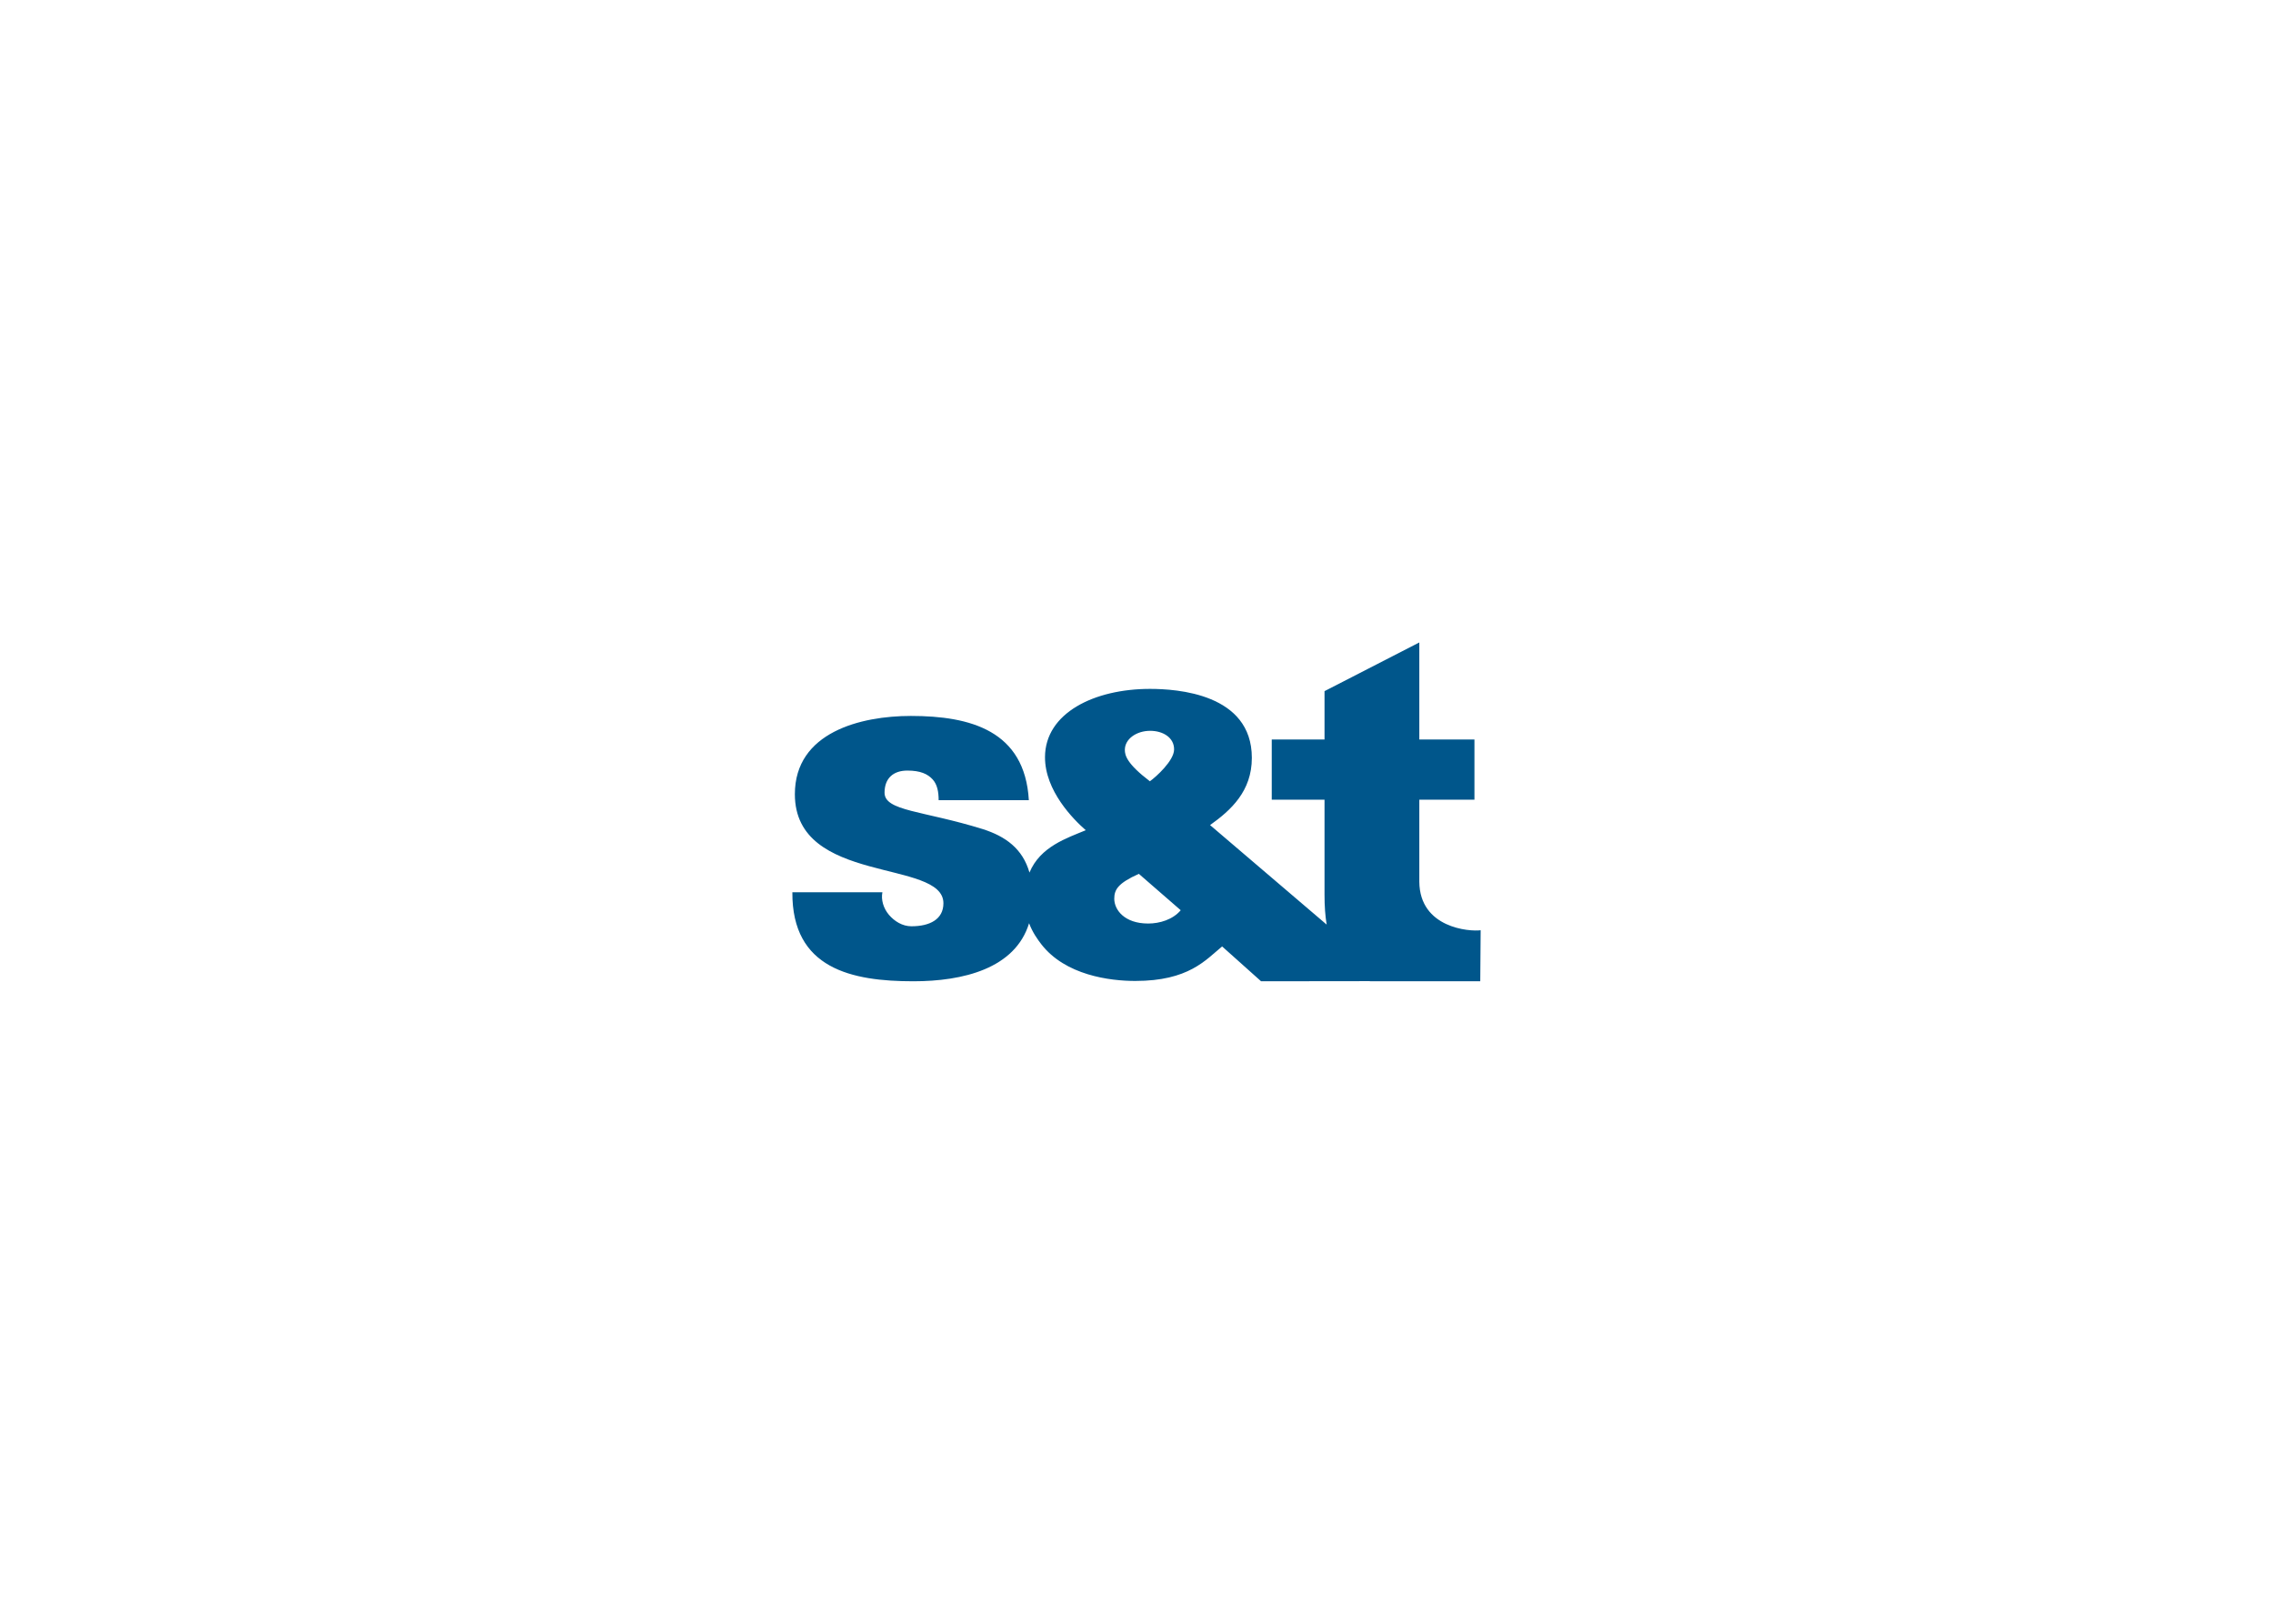
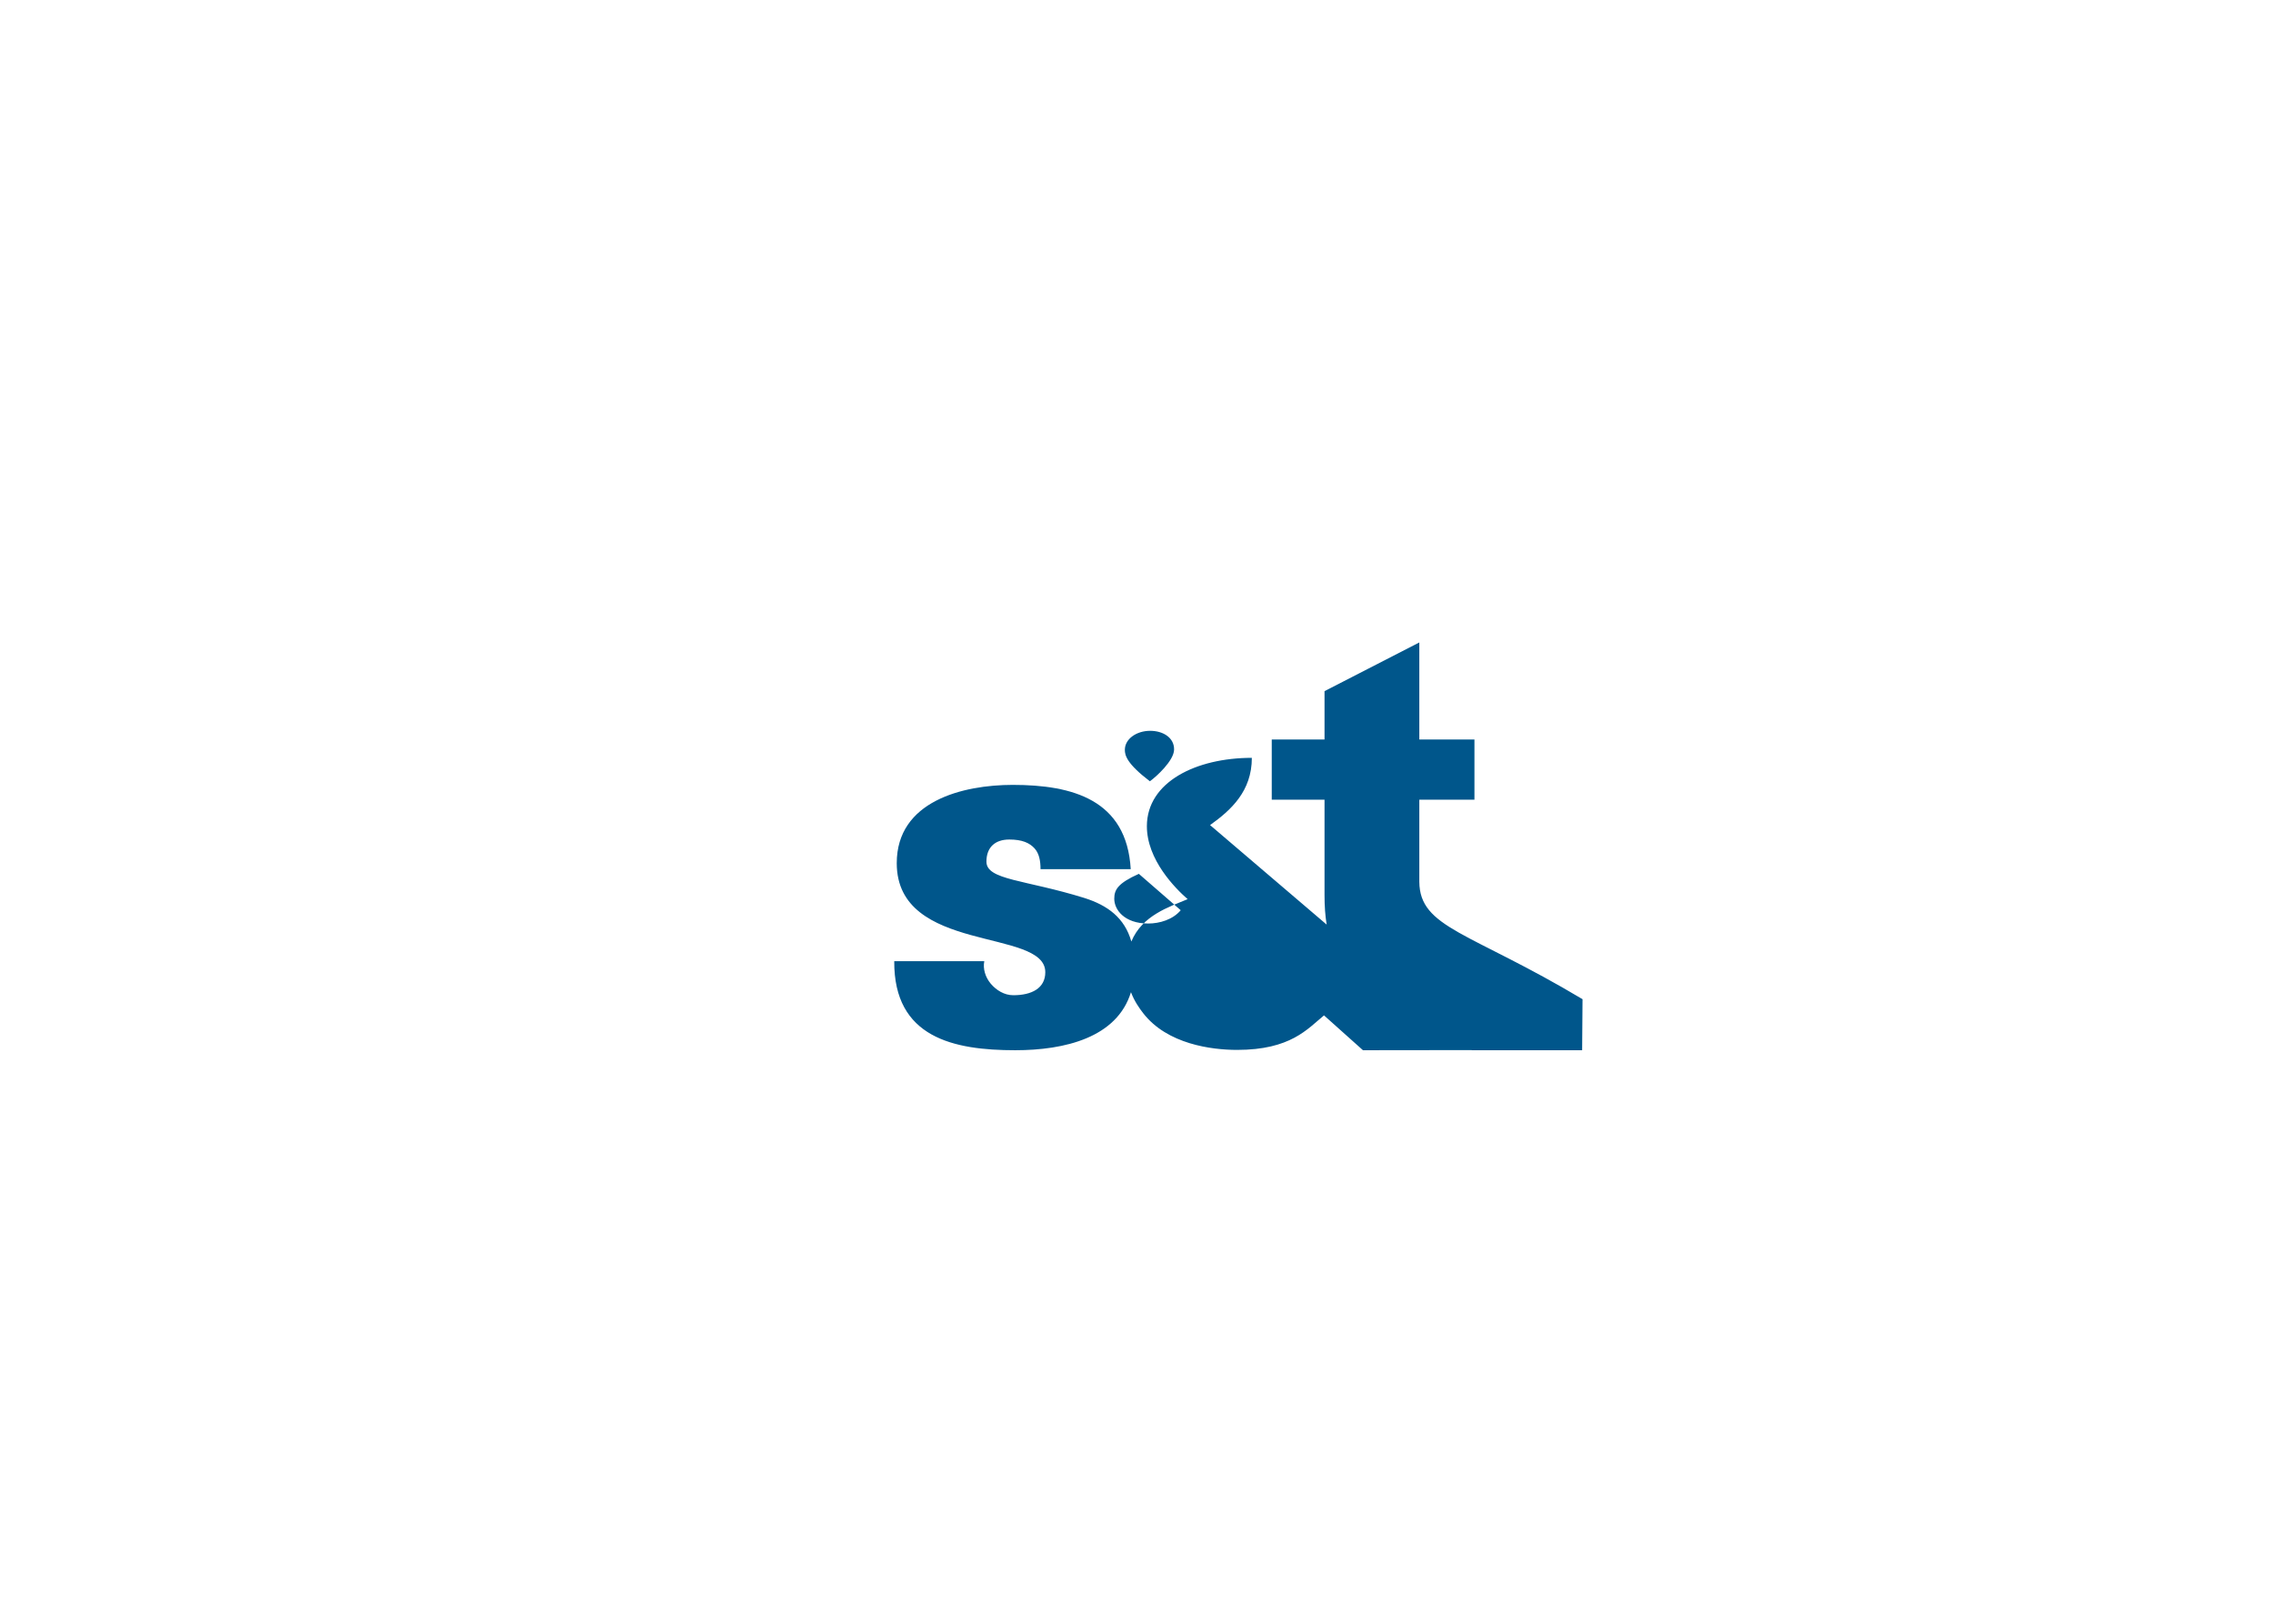
<svg xmlns="http://www.w3.org/2000/svg" version="1.1" id="Layer_1" x="0px" y="0px" width="224px" height="160px" viewBox="0 0 224 160" style="enable-background:new 0 0 224 160;" xml:space="preserve">
  <style type="text/css">
	.st0{fill:#00568B;}
</style>
-   <path id="s_x26_t" class="st0" d="M113.148,91.002c-2.352,0-3.339-1.364-3.339-2.44c0-0.899,0.36-1.528,2.422-2.456l4.127,3.586  C115.574,90.622,114.281,91.002,113.148,91.002 M113.346,72.013c1.257,0,2.378,0.662,2.358,1.854  c-0.02,1.097-1.761,2.673-2.385,3.119c-2.28-1.735-2.467-2.559-2.467-3.094C110.851,72.793,112.026,72.013,113.346,72.013   M139.871,86.895v-8.095h5.433v-5.93h-5.433v-9.564l-9.341,4.798v4.766h-5.201v5.93h5.201v9.38  c-0.002,1.114,0.071,2.082,0.211,2.928l-11.491-9.806c2.069-1.474,4.117-3.344,4.117-6.626c0-6.336-7.406-6.794-10.04-6.794  c-5.496,0-10.329,2.376-10.344,6.719c-0.011,3.321,2.795,6.138,4.017,7.206c-1.849,0.776-4.484,1.606-5.548,4.173  c-0.666-2.346-2.35-3.567-4.613-4.285c-5.866-1.824-9.668-1.762-9.668-3.585c0-1.429,0.87-2.179,2.251-2.179  c1.281,0,2.003,0.335,2.495,0.876c0.445,0.495,0.585,1.205,0.585,2.043h8.889c-0.393-6.853-5.757-8.303-11.623-8.303  c-4.929,0-11.435,1.599-11.435,7.712c0,8.971,14.639,6.358,14.639,10.745c0,1.578-1.331,2.269-3.155,2.269  c-0.887,0-1.675-0.495-2.218-1.133c-0.541-0.643-0.788-1.48-0.64-2.22h-8.873c-0.05,7.542,5.864,8.773,11.929,8.773  c4.86,0,10.025-1.235,11.399-5.719c0.345,0.909,0.831,1.586,1.205,2.07c2.366,3.054,6.74,3.617,9.26,3.617  c5.266,0,6.933-2.068,8.559-3.401l3.839,3.433l10.715-0.013c0.002,0.003,0.01,0.013,0.01,0.013h10.874l0.039-5.029  C144.829,91.813,139.916,91.451,139.871,86.895" />
+   <path id="s_x26_t" class="st0" d="M113.148,91.002c-2.352,0-3.339-1.364-3.339-2.44c0-0.899,0.36-1.528,2.422-2.456l4.127,3.586  C115.574,90.622,114.281,91.002,113.148,91.002 M113.346,72.013c1.257,0,2.378,0.662,2.358,1.854  c-0.02,1.097-1.761,2.673-2.385,3.119c-2.28-1.735-2.467-2.559-2.467-3.094C110.851,72.793,112.026,72.013,113.346,72.013   M139.871,86.895v-8.095h5.433v-5.93h-5.433v-9.564l-9.341,4.798v4.766h-5.201v5.93h5.201v9.38  c-0.002,1.114,0.071,2.082,0.211,2.928l-11.491-9.806c2.069-1.474,4.117-3.344,4.117-6.626c-5.496,0-10.329,2.376-10.344,6.719c-0.011,3.321,2.795,6.138,4.017,7.206c-1.849,0.776-4.484,1.606-5.548,4.173  c-0.666-2.346-2.35-3.567-4.613-4.285c-5.866-1.824-9.668-1.762-9.668-3.585c0-1.429,0.87-2.179,2.251-2.179  c1.281,0,2.003,0.335,2.495,0.876c0.445,0.495,0.585,1.205,0.585,2.043h8.889c-0.393-6.853-5.757-8.303-11.623-8.303  c-4.929,0-11.435,1.599-11.435,7.712c0,8.971,14.639,6.358,14.639,10.745c0,1.578-1.331,2.269-3.155,2.269  c-0.887,0-1.675-0.495-2.218-1.133c-0.541-0.643-0.788-1.48-0.64-2.22h-8.873c-0.05,7.542,5.864,8.773,11.929,8.773  c4.86,0,10.025-1.235,11.399-5.719c0.345,0.909,0.831,1.586,1.205,2.07c2.366,3.054,6.74,3.617,9.26,3.617  c5.266,0,6.933-2.068,8.559-3.401l3.839,3.433l10.715-0.013c0.002,0.003,0.01,0.013,0.01,0.013h10.874l0.039-5.029  C144.829,91.813,139.916,91.451,139.871,86.895" />
</svg>